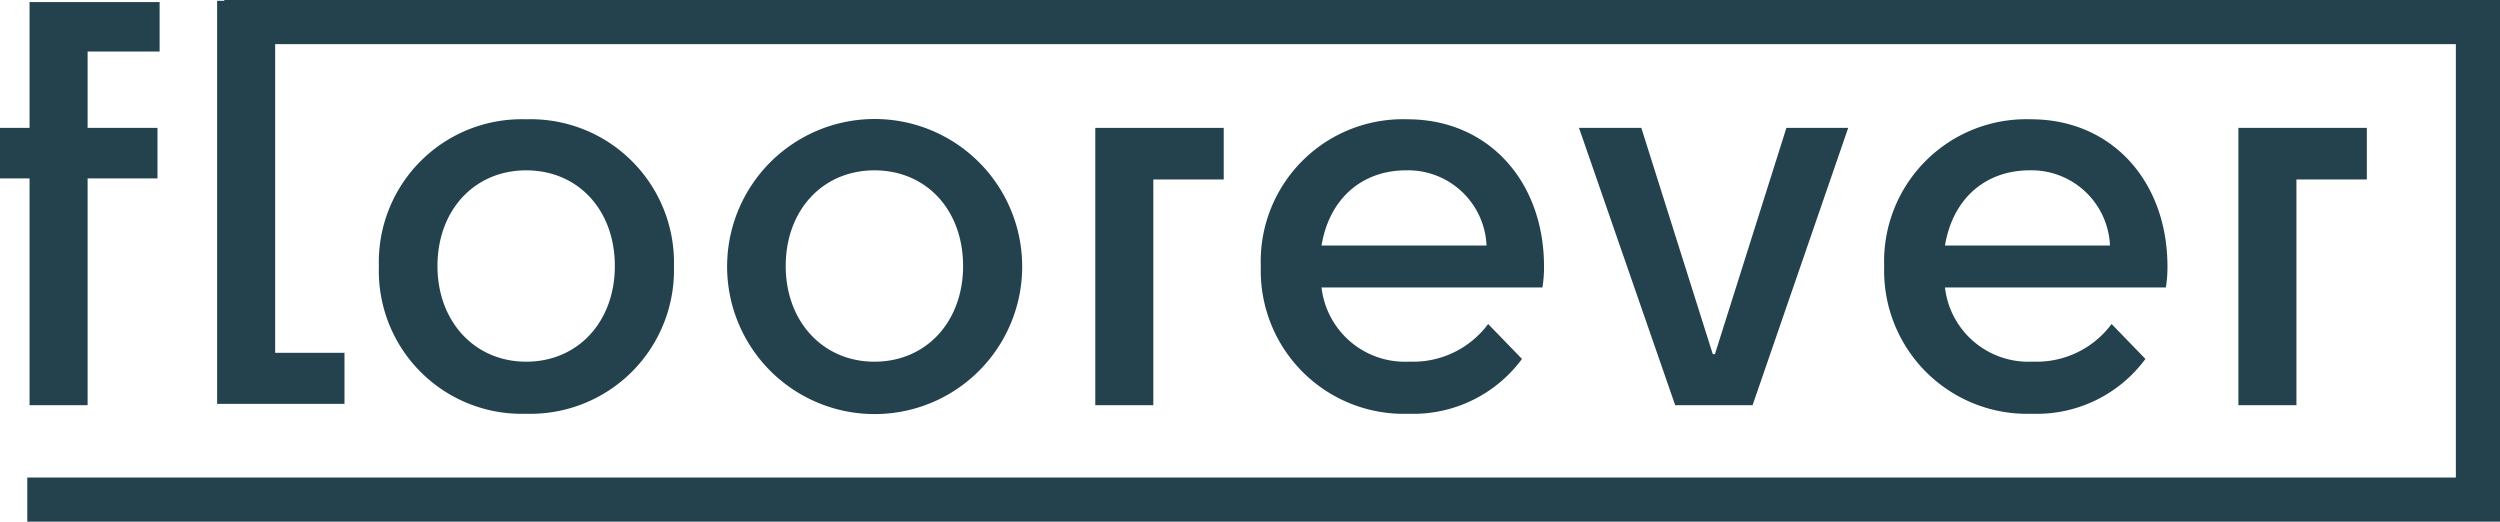
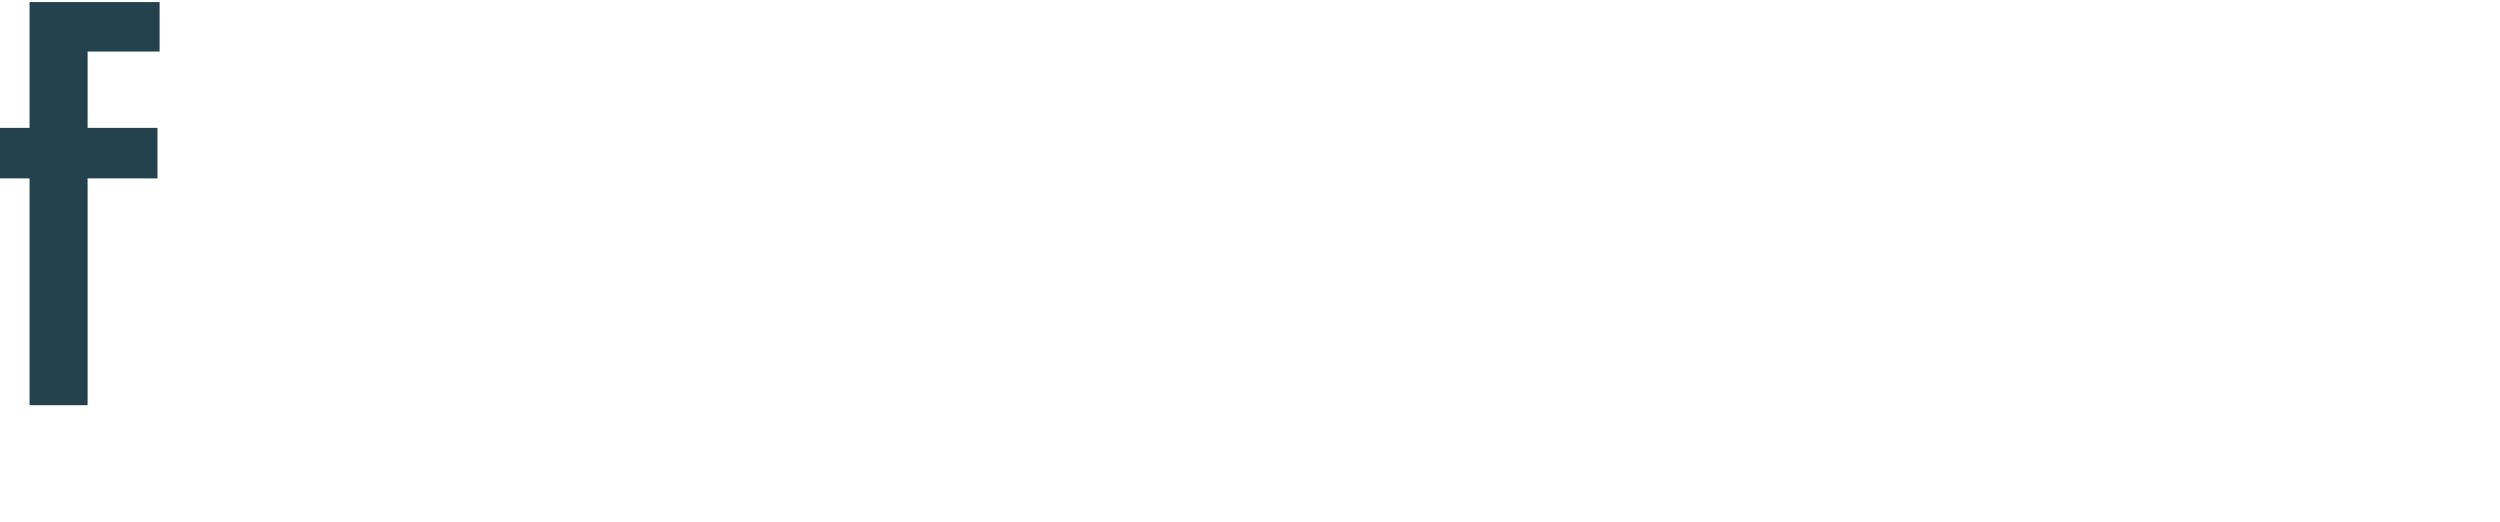
<svg xmlns="http://www.w3.org/2000/svg" width="216.049" height="45.085" viewBox="0 0 216.049 45.085">
  <defs>
    <clipPath id="clip-path">
-       <rect id="Rectangle_58" data-name="Rectangle 58" width="216.049" height="45.085" fill="none" />
-     </clipPath>
+       </clipPath>
  </defs>
  <g id="Group_188" data-name="Group 188" transform="translate(0 0)">
    <path id="Path_6" data-name="Path 6" d="M2.554.2V11.074H0v4.366H2.554v19.6H7.571v-19.6h6.038V11.074H7.571v-6.6h6.223V.2Z" transform="translate(0 -0.022)" fill="#23424e" />
    <g id="Group_14" data-name="Group 14" transform="translate(0 0)">
      <g id="Group_13" data-name="Group 13" clip-path="url(#clip-path)">
        <path id="Path_7" data-name="Path 7" d="M62.191,24.278A12.388,12.388,0,0,0,49.418,11.552,12.35,12.35,0,0,0,36.692,24.278,12.349,12.349,0,0,0,49.418,37,12.415,12.415,0,0,0,62.191,24.278m-20.436-.046c0-4.83,3.2-8.268,7.664-8.268,4.5,0,7.664,3.437,7.664,8.268,0,4.784-3.159,8.268-7.664,8.268-4.459,0-7.664-3.484-7.664-8.268" transform="translate(-3.949 -1.243)" fill="#23424e" />
-         <path id="Path_8" data-name="Path 8" d="M95.916,24.278a12.749,12.749,0,0,0-25.5,0,12.749,12.749,0,0,0,25.5,0m-20.436-.046c0-4.83,3.2-8.268,7.664-8.268,4.5,0,7.664,3.437,7.664,8.268,0,4.784-3.159,8.268-7.664,8.268-4.459,0-7.664-3.484-7.664-8.268" transform="translate(-7.579 -1.243)" fill="#23424e" />
+         <path id="Path_8" data-name="Path 8" d="M95.916,24.278a12.749,12.749,0,0,0-25.5,0,12.749,12.749,0,0,0,25.5,0m-20.436-.046" transform="translate(-7.579 -1.243)" fill="#23424e" />
        <path id="Path_9" data-name="Path 9" d="M117.169,16.843V12.385h-11.1V36.35h5.016V16.843Z" transform="translate(-11.415 -1.333)" fill="#23424e" />
        <path id="Path_10" data-name="Path 10" d="M146.575,24.277c0-7.337-4.784-12.725-11.8-12.725A12.284,12.284,0,0,0,122.1,24.277,12.361,12.361,0,0,0,134.871,37a11.667,11.667,0,0,0,9.8-4.739l-2.925-3.018a8.066,8.066,0,0,1-6.828,3.251,7.249,7.249,0,0,1-7.571-6.409h19.091a11.161,11.161,0,0,0,.138-1.812m-19.229-1.811c.651-3.948,3.391-6.5,7.339-6.5a6.791,6.791,0,0,1,6.92,6.5Z" transform="translate(-13.141 -1.243)" fill="#23424e" />
        <path id="Path_11" data-name="Path 11" d="M176.178,12.385h-5.341L164.66,31.938h-.186L158.3,12.385h-5.387l8.313,23.966h6.688Z" transform="translate(-16.457 -1.333)" fill="#23424e" />
        <path id="Path_12" data-name="Path 12" d="M206.949,24.277c0-7.337-4.783-12.725-11.8-12.725a12.285,12.285,0,0,0-12.68,12.725A12.362,12.362,0,0,0,195.245,37a11.666,11.666,0,0,0,9.8-4.739l-2.925-3.018a8.065,8.065,0,0,1-6.828,3.251,7.248,7.248,0,0,1-7.57-6.409h19.09a11.161,11.161,0,0,0,.138-1.812m-19.228-1.811c.651-3.948,3.39-6.5,7.338-6.5a6.792,6.792,0,0,1,6.921,6.5Z" transform="translate(-19.638 -1.243)" fill="#23424e" />
        <path id="Path_13" data-name="Path 13" d="M227.87,16.843V12.385h-11.1V36.35h5.016V16.843Z" transform="translate(-23.329 -1.333)" fill="#23424e" />
        <path id="Path_14" data-name="Path 14" d="M212.518,0H19.666V.068h-.618V34.9H30.055V30.49H24.064V3.815H212.518V41.27H2.643v3.815h213.69V0Z" transform="translate(-0.284 0)" fill="#23424e" />
      </g>
    </g>
  </g>
</svg>